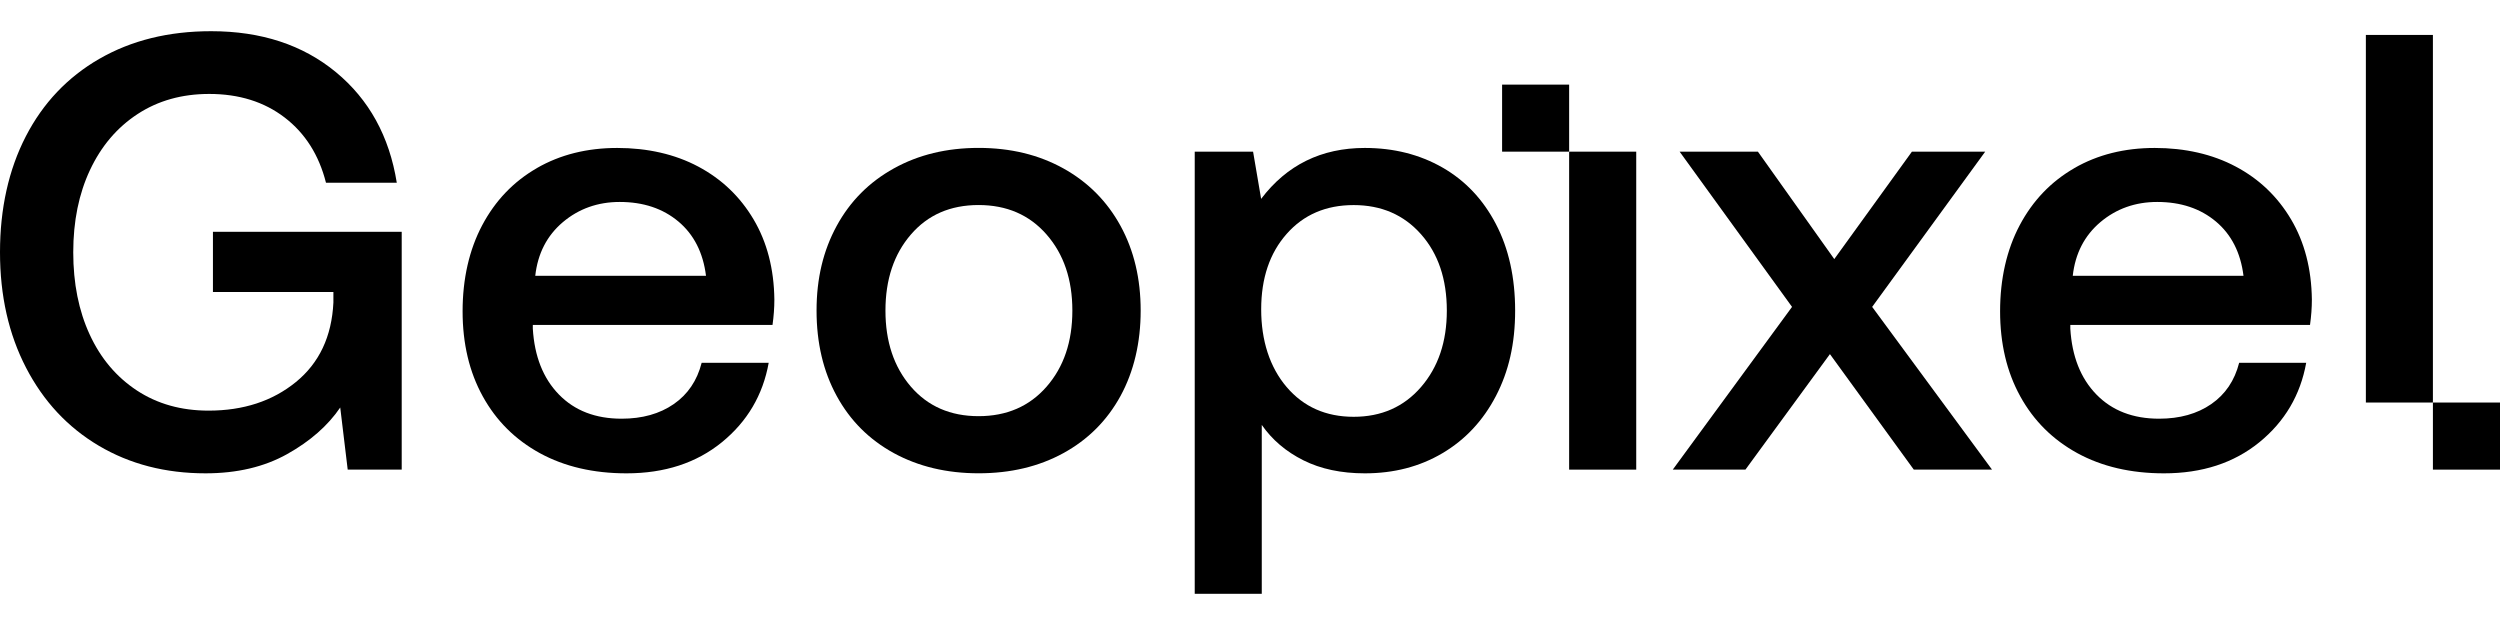
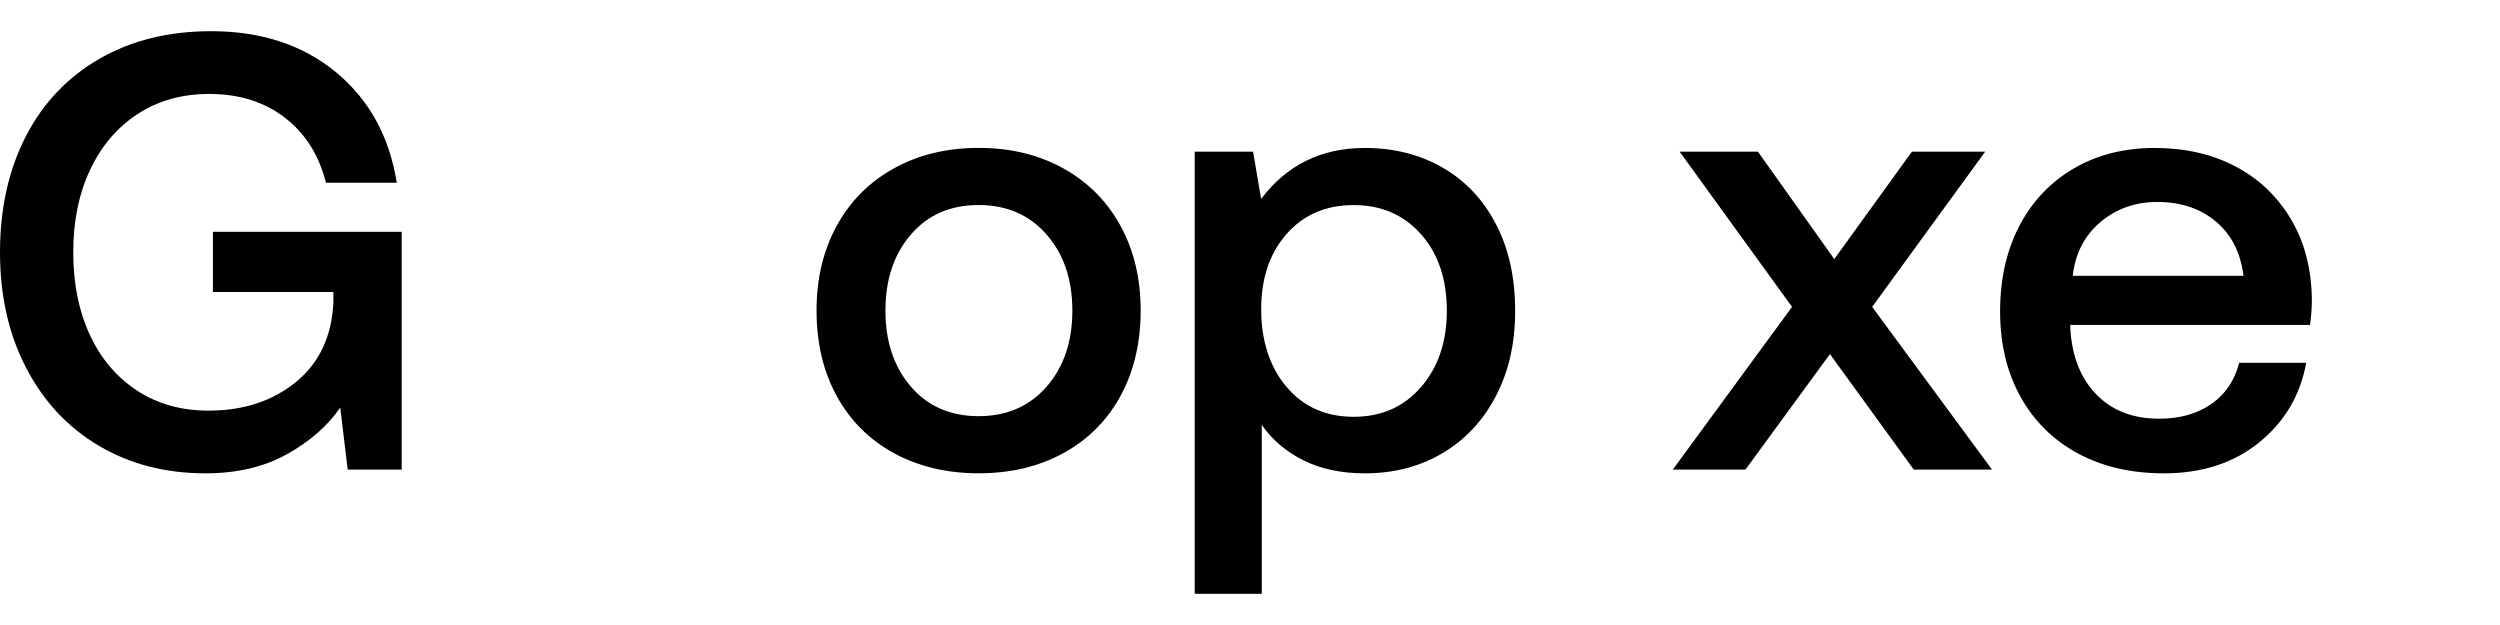
<svg xmlns="http://www.w3.org/2000/svg" id="Layer_1" data-name="Layer 1" viewBox="0 0 512 128">
  <path d="M20.35,12.05c6.53-3.77,14.16-5.66,22.89-5.66,10.26,0,18.78,2.8,25.56,8.39,6.78,5.6,10.94,13.14,12.46,22.64h-14.5c-1.44-5.68-4.26-10.13-8.46-13.35s-9.35-4.83-15.45-4.83c-5.6,0-10.49,1.38-14.69,4.13s-7.44,6.57-9.73,11.45c-2.29,4.87-3.43,10.49-3.43,16.85s1.12,11.98,3.37,16.85c2.25,4.88,5.47,8.69,9.66,11.45,4.2,2.76,9.09,4.13,14.69,4.13,7.12,0,13.08-1.95,17.87-5.85,4.79-3.9,7.35-9.33,7.69-16.28v-2.16h-24.67v-12.34h38.66v48.71h-11.06l-1.53-12.72c-2.54,3.73-6.17,6.91-10.87,9.54-4.71,2.63-10.28,3.94-16.72,3.94-8.22,0-15.51-1.89-21.87-5.66-6.36-3.77-11.32-9.09-14.88-15.96C1.78,68.45,0,60.57,0,51.66s1.76-16.89,5.28-23.72,8.54-12.12,15.07-15.9Z" />
-   <path d="M109.94,34.43c4.79-2.76,10.28-4.13,16.47-4.13s11.81,1.27,16.6,3.82,8.56,6.15,11.32,10.81c2.76,4.66,4.18,10.13,4.26,16.41,0,1.7-.13,3.43-.38,5.21h-49.09v.76c.34,5.68,2.12,10.17,5.34,13.48,3.22,3.31,7.5,4.96,12.84,4.96,4.24,0,7.8-1,10.68-2.99,2.88-1.99,4.79-4.81,5.72-8.46h13.73c-1.19,6.61-4.39,12.04-9.6,16.28-5.21,4.24-11.72,6.36-19.52,6.36-6.78,0-12.7-1.38-17.74-4.13-5.04-2.76-8.94-6.63-11.7-11.64-2.76-5-4.13-10.81-4.13-17.42s1.34-12.57,4.01-17.61c2.67-5.04,6.4-8.94,11.19-11.7Zm29,10.94c-3.18-2.67-7.19-4.01-12.02-4.01-4.49,0-8.37,1.38-11.64,4.13-3.26,2.76-5.15,6.42-5.66,11h34.97c-.59-4.75-2.48-8.46-5.66-11.13Z" />
  <path d="M171.36,81.1c-2.76-5.05-4.13-10.87-4.13-17.49s1.38-12.31,4.13-17.36,6.66-8.97,11.7-11.76c5.04-2.8,10.83-4.2,17.36-4.2s12.31,1.4,17.36,4.2c5.04,2.8,8.94,6.72,11.7,11.76s4.13,10.83,4.13,17.36-1.38,12.44-4.13,17.49c-2.76,5.04-6.66,8.94-11.7,11.7s-10.83,4.13-17.36,4.13-12.31-1.38-17.36-4.13c-5.04-2.76-8.94-6.65-11.7-11.7Zm48.26-17.49c0-6.36-1.76-11.55-5.28-15.58-3.52-4.03-8.16-6.04-13.93-6.04s-10.39,2.01-13.86,6.04c-3.48,4.03-5.21,9.22-5.21,15.58s1.74,11.55,5.21,15.58c3.48,4.03,8.1,6.04,13.86,6.04s10.41-2.01,13.93-6.04c3.52-4.03,5.28-9.22,5.28-15.58Z" />
  <path d="M306.36,45.88c2.63,5.04,3.94,10.96,3.94,17.74s-1.31,12.44-3.94,17.49c-2.63,5.04-6.27,8.94-10.94,11.7-4.66,2.76-9.96,4.13-15.9,4.13-4.83,0-9.03-.89-12.59-2.67-3.56-1.78-6.4-4.2-8.52-7.25v34.59h-13.73V31.06h11.95l1.65,9.67c5.26-6.95,12.34-10.43,21.24-10.43,5.93,0,11.23,1.34,15.9,4.01,4.66,2.67,8.31,6.53,10.94,11.57Zm-10.05,17.74c0-6.44-1.76-11.66-5.28-15.64-3.52-3.98-8.12-5.98-13.8-5.98s-10.26,1.97-13.73,5.91c-3.48,3.94-5.21,9.09-5.21,15.45s1.74,11.83,5.21,15.9,8.05,6.1,13.73,6.1,10.28-2.03,13.8-6.1c3.52-4.07,5.28-9.28,5.28-15.64Z" />
  <path d="M344,31.06h16.02l15.64,22,15.9-22h15.01l-23.15,31.79,24.54,33.32h-16.02l-17.17-23.65-17.3,23.65h-14.88l24.42-33.32-23.02-31.79Z" />
  <path d="M424.82,34.43c4.79-2.76,10.28-4.13,16.47-4.13s11.81,1.27,16.6,3.82c4.79,2.54,8.56,6.15,11.32,10.81,2.76,4.66,4.18,10.13,4.26,16.41,0,1.7-.13,3.43-.38,5.21h-49.09v.76c.34,5.68,2.12,10.17,5.34,13.48,3.22,3.31,7.5,4.96,12.84,4.96,4.24,0,7.8-1,10.68-2.99,2.88-1.99,4.79-4.81,5.72-8.46h13.73c-1.19,6.61-4.39,12.04-9.6,16.28-5.21,4.24-11.72,6.36-19.52,6.36-6.78,0-12.7-1.38-17.74-4.13-5.04-2.76-8.94-6.63-11.7-11.64-2.76-5-4.13-10.81-4.13-17.42s1.34-12.57,4.01-17.61,6.4-8.94,11.19-11.7Zm29,10.94c-3.18-2.67-7.19-4.01-12.02-4.01-4.49,0-8.37,1.38-11.64,4.13-3.26,2.76-5.15,6.42-5.66,11h34.97c-.59-4.75-2.48-8.46-5.66-11.13Z" />
  <g>
-     <path d="M484.53,7.15V82.44h13.73V7.15h-13.73Z" />
-     <rect x="498.26" y="82.44" width="13.74" height="13.74" />
-   </g>
+     </g>
  <g>
-     <path d="M321.36,31.06V96.18h13.74V31.06h-13.74Z" />
-     <rect x="307.63" y="17.33" width="13.73" height="13.73" />
-   </g>
+     </g>
</svg>